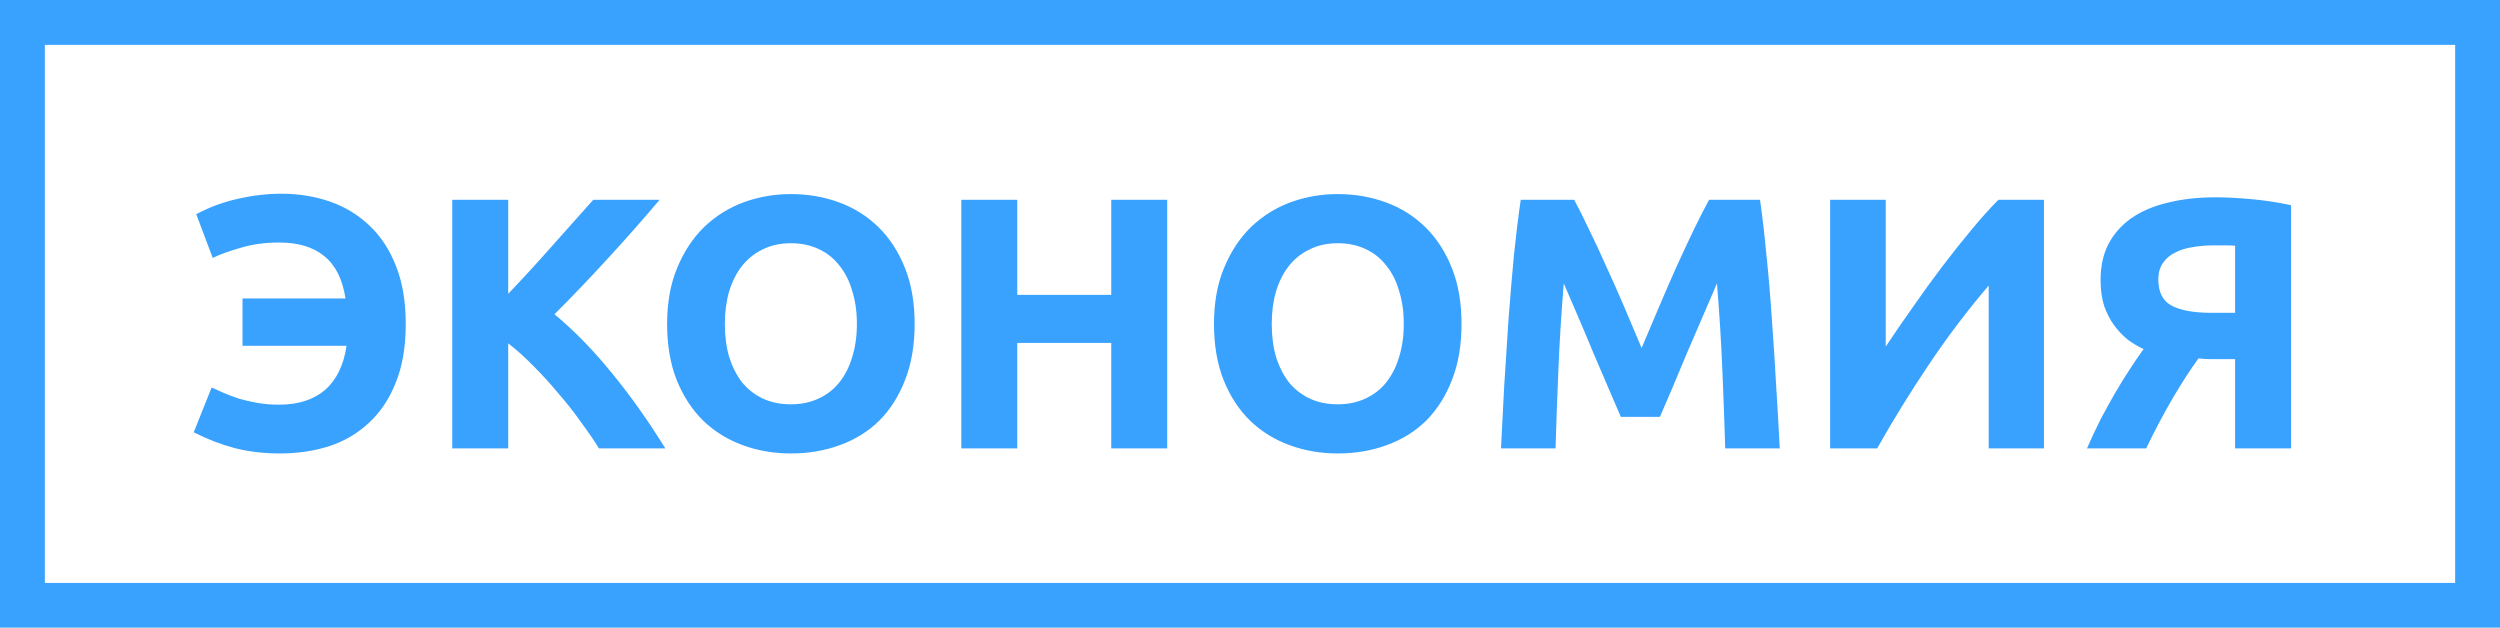
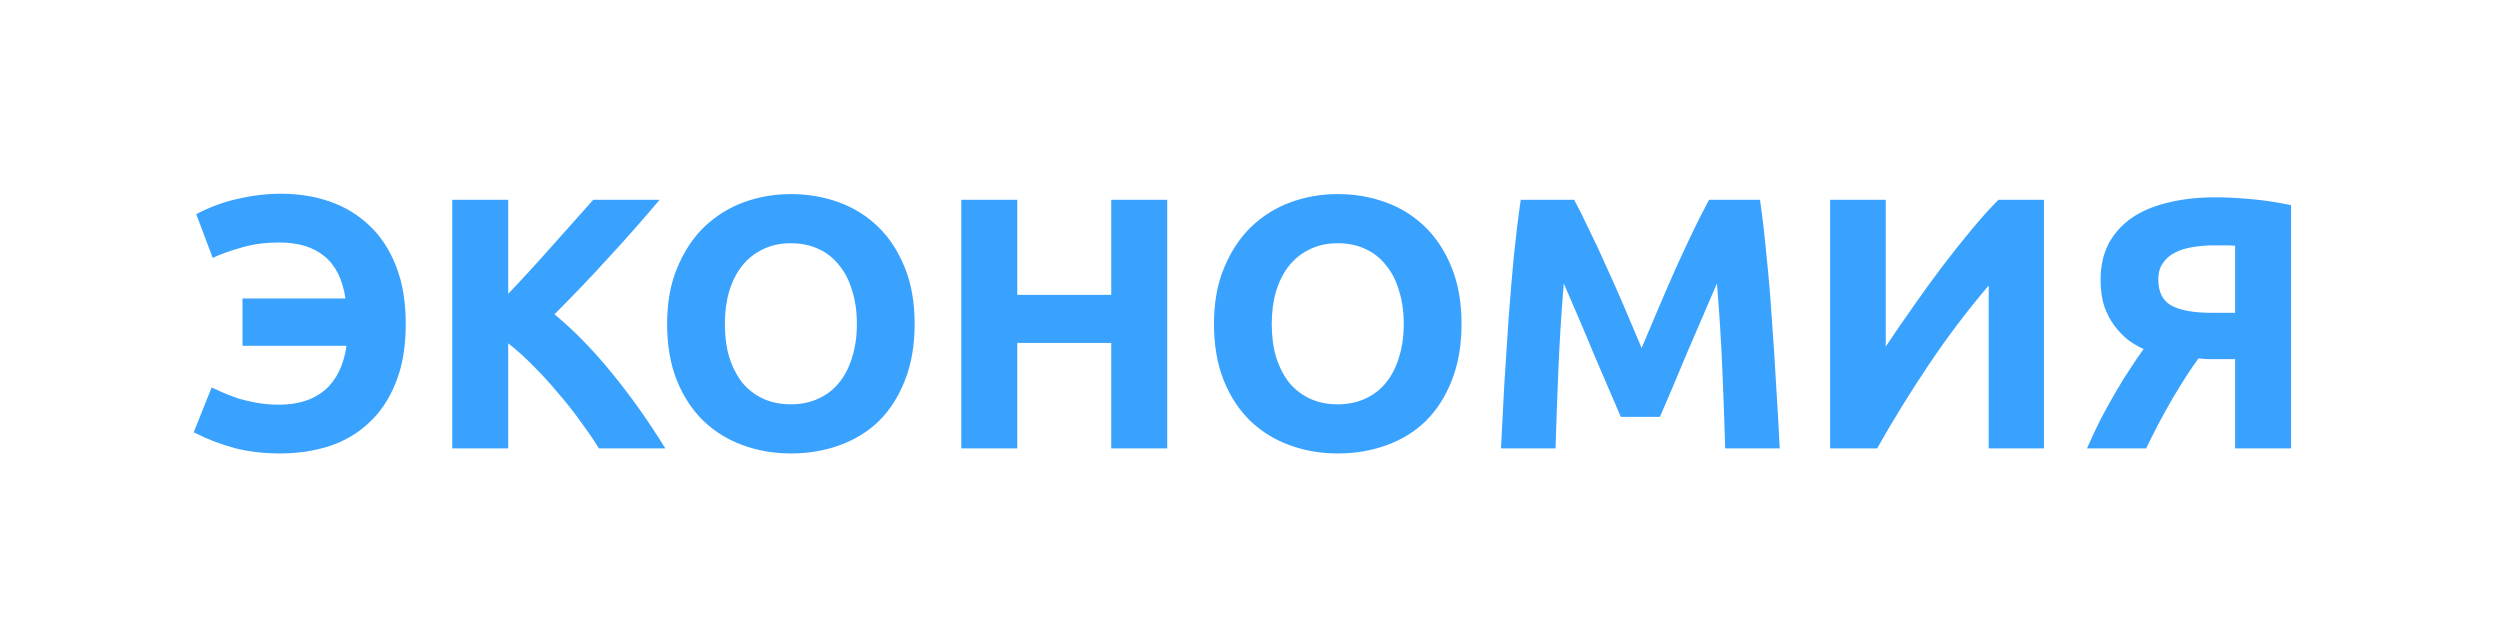
<svg xmlns="http://www.w3.org/2000/svg" width="223" height="56" viewBox="0 0 223 56" fill="none">
  <path d="M36.192 28.896C36.192 30.944 35.893 32.693 35.296 34.144C34.72 35.595 33.92 36.789 32.896 37.728C31.893 38.667 30.709 39.36 29.344 39.808C27.979 40.235 26.528 40.448 24.992 40.448C23.52 40.448 22.165 40.288 20.928 39.968C19.712 39.648 18.496 39.179 17.28 38.56L18.88 34.56C19.179 34.688 19.531 34.848 19.936 35.04C20.341 35.211 20.789 35.381 21.28 35.552C21.792 35.701 22.347 35.829 22.944 35.936C23.563 36.043 24.213 36.096 24.896 36.096C26.603 36.096 27.968 35.659 28.992 34.784C30.016 33.888 30.656 32.576 30.912 30.848H21.632V26.624H30.816C30.56 24.917 29.931 23.659 28.928 22.848C27.947 22.037 26.603 21.632 24.896 21.632C23.637 21.632 22.485 21.792 21.44 22.112C20.395 22.411 19.573 22.709 18.976 23.008L17.504 19.104C18.72 18.464 19.968 18.005 21.248 17.728C22.549 17.429 23.829 17.28 25.088 17.28C26.645 17.28 28.096 17.515 29.44 17.984C30.784 18.453 31.957 19.168 32.96 20.128C33.963 21.067 34.752 22.272 35.328 23.744C35.904 25.195 36.192 26.912 36.192 28.896ZM53.429 40C52.981 39.275 52.448 38.496 51.829 37.664C51.232 36.811 50.571 35.968 49.845 35.136C49.141 34.283 48.405 33.472 47.637 32.704C46.869 31.915 46.101 31.221 45.333 30.624V40H40.341V17.824H45.333V26.208C46.635 24.843 47.936 23.424 49.237 21.952C50.56 20.459 51.787 19.083 52.917 17.824H58.837C57.323 19.616 55.797 21.344 54.261 23.008C52.747 24.672 51.147 26.347 49.461 28.032C51.232 29.504 52.939 31.253 54.581 33.28C56.245 35.307 57.835 37.547 59.349 40H53.429ZM64.658 28.896C64.658 29.984 64.786 30.965 65.042 31.84C65.32 32.715 65.704 33.472 66.194 34.112C66.706 34.731 67.325 35.211 68.05 35.552C68.776 35.893 69.608 36.064 70.546 36.064C71.464 36.064 72.285 35.893 73.01 35.552C73.757 35.211 74.376 34.731 74.866 34.112C75.378 33.472 75.762 32.715 76.018 31.84C76.296 30.965 76.434 29.984 76.434 28.896C76.434 27.808 76.296 26.827 76.018 25.952C75.762 25.056 75.378 24.299 74.866 23.68C74.376 23.04 73.757 22.549 73.01 22.208C72.285 21.867 71.464 21.696 70.546 21.696C69.608 21.696 68.776 21.877 68.05 22.24C67.325 22.581 66.706 23.072 66.194 23.712C65.704 24.331 65.32 25.088 65.042 25.984C64.786 26.859 64.658 27.829 64.658 28.896ZM81.586 28.896C81.586 30.795 81.298 32.469 80.722 33.92C80.168 35.349 79.4 36.555 78.418 37.536C77.437 38.496 76.264 39.221 74.898 39.712C73.554 40.203 72.104 40.448 70.546 40.448C69.032 40.448 67.602 40.203 66.258 39.712C64.914 39.221 63.741 38.496 62.738 37.536C61.736 36.555 60.946 35.349 60.37 33.92C59.794 32.469 59.506 30.795 59.506 28.896C59.506 26.997 59.805 25.333 60.402 23.904C61 22.453 61.8 21.237 62.802 20.256C63.826 19.275 65 18.539 66.322 18.048C67.666 17.557 69.074 17.312 70.546 17.312C72.061 17.312 73.49 17.557 74.834 18.048C76.178 18.539 77.352 19.275 78.354 20.256C79.357 21.237 80.146 22.453 80.722 23.904C81.298 25.333 81.586 26.997 81.586 28.896ZM99.124 17.824H104.116V40H99.124V30.592H90.74V40H85.748V17.824H90.74V26.304H99.124V17.824ZM113.44 28.896C113.44 29.984 113.568 30.965 113.824 31.84C114.101 32.715 114.485 33.472 114.976 34.112C115.488 34.731 116.106 35.211 116.832 35.552C117.557 35.893 118.389 36.064 119.328 36.064C120.245 36.064 121.066 35.893 121.792 35.552C122.538 35.211 123.157 34.731 123.648 34.112C124.16 33.472 124.544 32.715 124.8 31.84C125.077 30.965 125.216 29.984 125.216 28.896C125.216 27.808 125.077 26.827 124.8 25.952C124.544 25.056 124.16 24.299 123.648 23.68C123.157 23.04 122.538 22.549 121.792 22.208C121.066 21.867 120.245 21.696 119.328 21.696C118.389 21.696 117.557 21.877 116.832 22.24C116.106 22.581 115.488 23.072 114.976 23.712C114.485 24.331 114.101 25.088 113.824 25.984C113.568 26.859 113.44 27.829 113.44 28.896ZM130.368 28.896C130.368 30.795 130.08 32.469 129.504 33.92C128.949 35.349 128.181 36.555 127.2 37.536C126.218 38.496 125.045 39.221 123.68 39.712C122.336 40.203 120.885 40.448 119.328 40.448C117.813 40.448 116.384 40.203 115.04 39.712C113.696 39.221 112.522 38.496 111.52 37.536C110.517 36.555 109.728 35.349 109.152 33.92C108.576 32.469 108.288 30.795 108.288 28.896C108.288 26.997 108.586 25.333 109.184 23.904C109.781 22.453 110.581 21.237 111.584 20.256C112.608 19.275 113.781 18.539 115.104 18.048C116.448 17.557 117.856 17.312 119.328 17.312C120.842 17.312 122.272 17.557 123.616 18.048C124.96 18.539 126.133 19.275 127.136 20.256C128.138 21.237 128.928 22.453 129.504 23.904C130.08 25.333 130.368 26.997 130.368 28.896ZM140.417 17.824C140.801 18.528 141.238 19.403 141.729 20.448C142.241 21.472 142.763 22.592 143.297 23.808C143.851 25.003 144.395 26.229 144.929 27.488C145.462 28.747 145.963 29.931 146.433 31.04C146.902 29.931 147.403 28.747 147.937 27.488C148.47 26.229 149.003 25.003 149.537 23.808C150.091 22.592 150.614 21.472 151.105 20.448C151.617 19.403 152.065 18.528 152.449 17.824H156.993C157.206 19.296 157.398 20.949 157.569 22.784C157.761 24.597 157.921 26.496 158.049 28.48C158.198 30.443 158.326 32.416 158.433 34.4C158.561 36.384 158.667 38.251 158.753 40H153.889C153.825 37.845 153.739 35.499 153.633 32.96C153.526 30.421 153.366 27.861 153.153 25.28C152.769 26.176 152.342 27.168 151.873 28.256C151.403 29.344 150.934 30.432 150.465 31.52C150.017 32.608 149.579 33.653 149.153 34.656C148.726 35.637 148.363 36.48 148.065 37.184H144.577C144.278 36.48 143.915 35.637 143.489 34.656C143.062 33.653 142.614 32.608 142.145 31.52C141.697 30.432 141.238 29.344 140.769 28.256C140.299 27.168 139.873 26.176 139.489 25.28C139.275 27.861 139.115 30.421 139.009 32.96C138.902 35.499 138.817 37.845 138.753 40H133.889C133.974 38.251 134.07 36.384 134.177 34.4C134.305 32.416 134.433 30.443 134.561 28.48C134.71 26.496 134.87 24.597 135.041 22.784C135.233 20.949 135.435 19.296 135.649 17.824H140.417ZM163.248 40V17.824H168.208V30.912C168.976 29.76 169.797 28.565 170.672 27.328C171.546 26.069 172.421 24.864 173.296 23.712C174.192 22.539 175.066 21.44 175.92 20.416C176.773 19.392 177.552 18.528 178.256 17.824H182.32V40H177.392V25.472C175.514 27.669 173.744 30.005 172.08 32.48C170.416 34.955 168.869 37.461 167.44 40H163.248ZM197.419 21.888C196.779 21.888 196.16 21.941 195.563 22.048C194.987 22.133 194.475 22.293 194.027 22.528C193.579 22.741 193.216 23.051 192.939 23.456C192.662 23.84 192.523 24.331 192.523 24.928C192.523 26.059 192.918 26.837 193.707 27.264C194.518 27.691 195.712 27.904 197.291 27.904H199.371V21.92C199.115 21.899 198.838 21.888 198.539 21.888C198.24 21.888 197.867 21.888 197.419 21.888ZM197.643 17.6C198.539 17.6 199.584 17.653 200.779 17.76C201.995 17.867 203.19 18.048 204.363 18.304V40H199.371V32.032H197.835C197.558 32.032 197.291 32.032 197.035 32.032C196.779 32.032 196.47 32.011 196.107 31.968C195.403 32.928 194.624 34.133 193.771 35.584C192.939 37.013 192.16 38.485 191.435 40H186.155C186.539 39.125 186.944 38.261 187.371 37.408C187.819 36.555 188.267 35.744 188.715 34.976C189.163 34.208 189.6 33.504 190.027 32.864C190.454 32.203 190.848 31.627 191.211 31.136C190.742 30.923 190.272 30.645 189.803 30.304C189.355 29.941 188.95 29.515 188.587 29.024C188.224 28.533 187.926 27.957 187.691 27.296C187.478 26.613 187.371 25.835 187.371 24.96C187.371 23.744 187.606 22.677 188.075 21.76C188.566 20.843 189.248 20.075 190.123 19.456C191.019 18.837 192.096 18.379 193.355 18.08C194.635 17.76 196.064 17.6 197.643 17.6Z" fill="#39A2FE" />
-   <rect width="223" height="56" rx="2" stroke="#39A2FE" stroke-width="8" mask="url(#path-1-inside-1)" />
</svg>